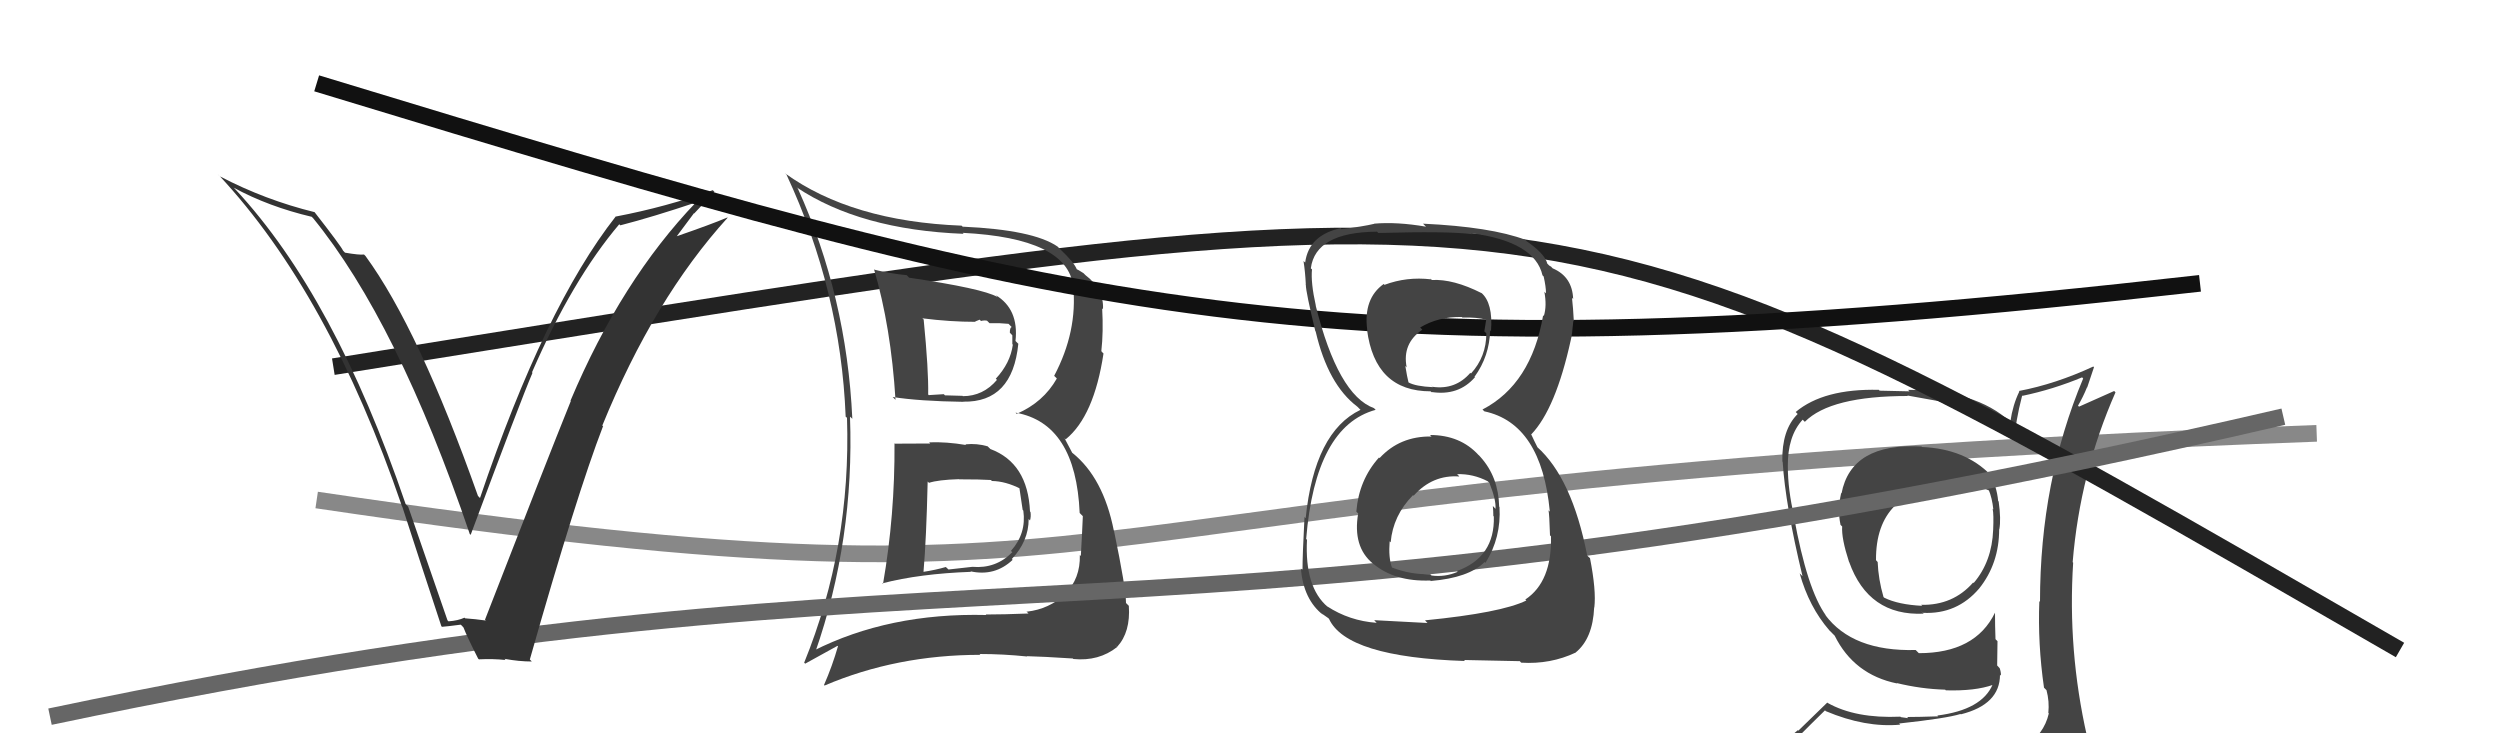
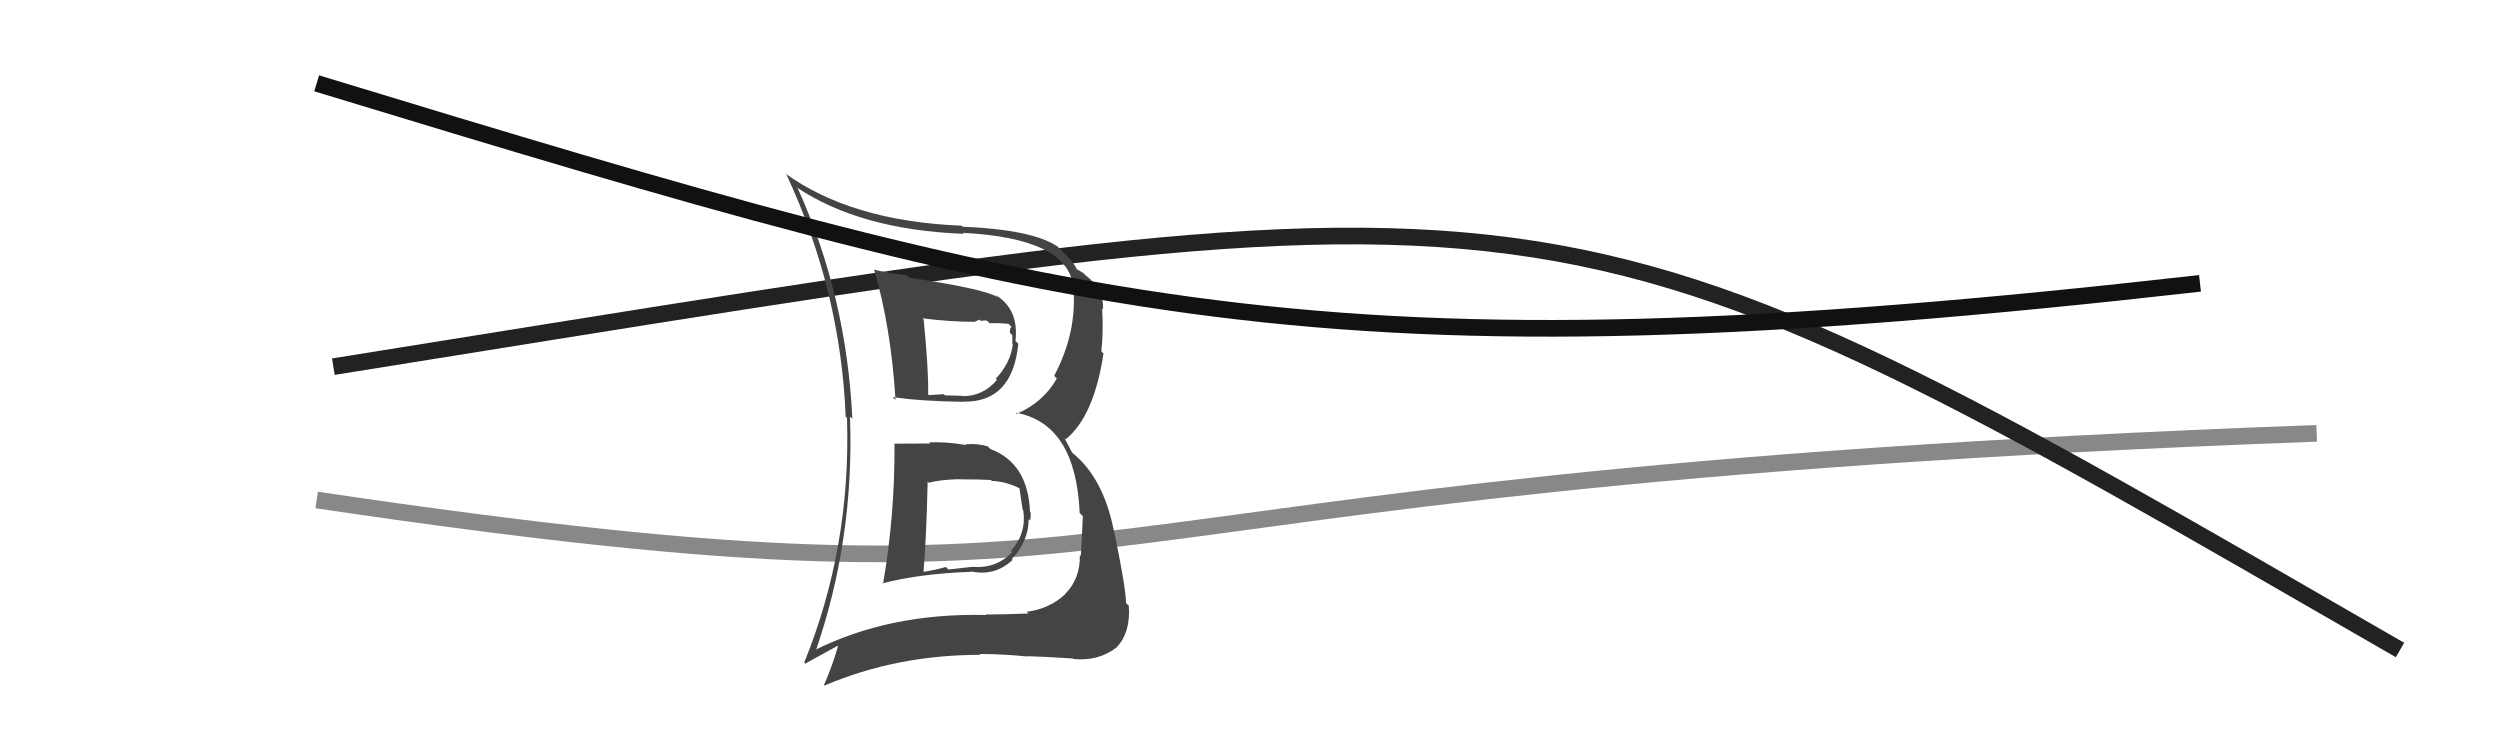
<svg xmlns="http://www.w3.org/2000/svg" width="150" height="44" viewBox="0,0,150,44">
  <path d="M19 30 C73 38,57 29,139 26" stroke="#888" fill="none" />
-   <path fill="#444" d="M115.31 26.81L115.28 26.78L115.29 26.79Q111.07 26.56 110.49 29.61L110.53 29.64L110.47 29.58Q110.24 30.61 110.43 31.48L110.41 31.47L110.53 31.59Q110.48 32.30 110.94 33.71L110.91 33.68L110.95 33.72Q112.11 36.97 115.42 36.82L115.26 36.66L115.38 36.77Q117.42 36.87 118.75 35.31L118.67 35.24L118.75 35.31Q119.95 33.81 119.95 31.75L119.93 31.73L119.96 31.76Q120.07 31.16 119.92 30.09L119.89 30.06L119.89 30.06Q119.80 29.13 119.38 28.45L119.42 28.48L119.44 28.50Q117.91 26.93 115.32 26.82ZM120.03 45.16L120.13 45.26L120.15 45.27Q118.24 45.77 110.17 46.15L110.12 46.10L110.16 46.14Q108.58 46.31 106.94 45.47L106.89 45.42L106.81 45.34Q107.67 44.41 109.50 42.62L109.53 42.65L109.55 42.67Q111.92 43.67 114.01 43.48L114.03 43.50L113.95 43.41Q116.80 43.10 117.63 42.84L117.74 42.95L117.65 42.86Q120.00 42.27 120.00 40.48L119.98 40.46L120.06 40.54Q120.06 40.31 119.98 40.09L119.83 39.93L119.85 38.47L119.73 38.35Q119.70 37.56 119.70 36.76L119.74 36.80L119.70 36.76Q118.52 39.19 115.13 39.19L114.99 39.05L114.94 39.00Q111.15 39.10 109.51 36.89L109.46 36.83L109.57 36.95Q108.43 35.39 107.63 30.97L107.67 31.01L107.65 30.99Q107.27 29.39 107.27 27.98L107.35 28.06L107.27 27.98Q107.25 26.17 108.16 25.18L108.19 25.21L108.29 25.31Q109.82 23.76 114.47 23.76L114.44 23.73L116.33 24.07L116.37 24.10Q119.40 24.28 120.73 26.22L120.75 26.24L120.88 26.36Q120.91 25.37 121.33 23.73L121.51 23.91L121.35 23.75Q123.17 23.37 124.93 22.64L124.95 22.67L124.99 22.71Q122.40 28.88 122.40 36.11L122.43 36.13L122.36 36.07Q122.26 38.63 122.64 41.26L122.82 41.44L122.79 41.41Q122.97 42.09 122.90 42.77L122.93 42.81L122.93 42.80Q122.64 44.08 121.42 44.84L121.34 44.76L121.41 44.83Q121.02 45.20 120.18 45.31ZM123.09 48.18L123.13 48.22L123.05 48.14Q124.63 48.31 125.39 47.36L125.27 47.23L125.35 47.31Q125.69 46.37 125.58 45.64L125.61 45.68L125.54 45.61Q125.34 44.88 125.15 44.11L125.20 44.16L125.22 44.18Q124.05 39.01 124.39 33.76L124.34 33.71L124.36 33.73Q124.80 28.38 126.93 23.54L126.85 23.46L124.74 24.40L124.68 24.34Q124.99 23.81 125.22 23.24L125.23 23.25L125.64 22.03L125.60 21.99Q123.34 23.04 121.13 23.46L121.11 23.44L121.16 23.49Q120.77 24.28 120.62 25.30L120.62 25.30L120.61 25.30Q118.52 23.39 114.48 23.39L114.57 23.48L112.78 23.44L112.73 23.39Q109.42 23.31 107.74 24.72L107.74 24.72L107.86 24.84Q106.90 25.79 106.94 27.69L106.89 27.64L106.96 27.71Q107.12 30.30 108.15 34.57L108.11 34.53L107.98 34.40Q108.54 36.41 109.76 37.82L109.75 37.81L110.07 38.13L110.15 38.21L110.08 38.14Q111.24 40.48 113.83 41.01L113.76 40.95L113.79 40.98Q115.26 41.34 116.71 41.38L116.70 41.37L116.75 41.42Q118.51 41.47 119.58 41.09L119.47 40.98L119.56 41.07Q118.91 42.59 116.25 42.93L116.19 42.87L116.29 42.98Q115.11 43.02 114.43 43.02L114.49 43.09L114.06 43.03L114.02 43.00Q111.33 43.12 109.65 42.17L109.64 42.15L107.90 43.84L107.87 43.81Q106.95 44.56 106.11 45.51L106.11 45.52L106.20 45.61Q107.27 46.22 108.26 46.41L108.12 46.27L107.29 47.19L107.20 47.10Q109.97 48.23 115.60 48.23L115.58 48.21L115.77 48.17L115.83 48.23Q119.56 48.34 123.14 48.23ZM117.19 29.11L117.10 29.02L117.07 28.99Q118.48 29.03 119.39 29.45L119.26 29.31L119.31 29.36Q119.53 29.88 119.60 30.57L119.57 30.53L119.56 30.53Q119.63 30.86 119.59 31.78L119.69 31.87L119.59 31.78Q119.52 33.69 118.42 34.98L118.50 35.06L118.39 34.95Q117.18 36.33 115.27 36.29L115.36 36.37L115.34 36.35Q113.89 36.28 113.05 35.86L112.98 35.79L113.01 35.82Q112.70 34.75 112.66 33.72L112.64 33.70L112.56 33.61Q112.53 29.36 117.14 29.06Z" />
  <path d="M20 22 C95 10,92 9,144 39" stroke="#222" fill="none" />
  <path fill="#444" d="M53.70 26.63L53.70 26.63L53.67 26.59Q53.70 30.89 52.98 35.04L53.09 35.16L52.94 35.00Q55.18 34.42 58.26 34.31L58.31 34.36L58.23 34.28Q59.69 34.60 60.76 33.59L60.73 33.56L60.71 33.54Q61.72 32.47 61.72 31.14L61.69 31.11L61.80 31.23Q61.87 30.99 61.83 30.72L61.74 30.63L61.80 30.69Q61.67 27.78 59.42 26.94L59.36 26.88L59.26 26.78Q58.61 26.59 57.93 26.66L57.90 26.63L57.96 26.70Q56.78 26.50 55.75 26.54L55.74 26.53L55.81 26.61Q54.72 26.62 53.69 26.62ZM52.52 16.23L52.40 16.11L52.44 16.15Q53.46 19.61 53.73 23.99L53.68 23.94L53.56 23.82Q55.15 24.07 57.81 24.11L57.74 24.04L57.79 24.10Q60.75 24.16 61.10 20.62L61.12 20.65L60.93 20.46Q61.14 18.54 59.73 17.70L59.80 17.76L59.85 17.82Q58.96 17.31 54.54 16.66L54.54 16.65L54.40 16.51Q53.38 16.41 52.46 16.18ZM48.90 39.15L48.91 39.16L48.91 39.15Q51.27 32.38 51.00 25.00L51.08 25.07L51.14 25.13Q50.80 17.78 47.87 11.31L47.74 11.19L47.78 11.23Q51.60 13.79 57.82 14.03L57.94 14.15L57.76 13.97Q64.05 14.29 64.39 17.18L64.43 17.21L64.39 17.17Q64.66 19.88 63.25 22.55L63.29 22.59L63.41 22.71Q62.60 24.14 61.00 24.83L60.94 24.77L60.94 24.76Q64.55 25.41 64.78 30.78L64.90 30.90L64.97 30.97Q64.93 31.95 64.85 33.36L64.95 33.46L64.79 33.30Q64.83 34.71 63.90 35.65L63.96 35.71L63.91 35.65Q62.94 36.55 61.61 36.70L61.56 36.66L61.71 36.81Q60.21 36.87 59.15 36.87L59.15 36.87L59.17 36.90Q53.33 36.76 48.80 39.05ZM61.69 39.45L61.67 39.43L61.61 39.37Q62.51 39.39 64.37 39.51L64.52 39.66L64.40 39.54Q65.93 39.69 67.03 38.82L66.88 38.66L67.03 38.81Q67.84 37.92 67.73 36.35L67.66 36.28L67.56 36.18Q67.56 35.31 66.84 31.85L66.86 31.87L66.83 31.84Q66.20 28.66 64.34 27.17L64.34 27.18L63.87 26.29L63.94 26.36Q65.64 24.98 66.21 21.21L66.15 21.15L66.08 21.07Q66.21 19.91 66.13 18.50L66.20 18.57L66.18 18.55Q66.24 17.35 65.13 16.51L65.09 16.47L65.01 16.39Q64.67 16.17 64.56 16.13L64.52 16.09L64.62 16.19Q64.48 15.78 63.64 14.98L63.48 14.82L63.45 14.79Q61.99 13.79 57.77 13.60L57.83 13.67L57.70 13.54Q51.09 13.28 47.09 10.39L47.17 10.46L47.19 10.48Q50.44 17.46 50.74 25.00L50.67 24.93L50.82 25.07Q51.07 32.83 48.25 39.76L48.31 39.82L50.25 38.75L50.28 38.77Q49.94 39.96 49.44 41.10L49.53 41.18L49.48 41.13Q53.80 39.29 58.82 39.29L58.75 39.21L58.78 39.24Q60.19 39.24 61.63 39.39ZM59.41 28.75L59.45 28.80L59.52 28.86Q60.33 28.87 61.24 29.33L61.19 29.28L61.16 29.25Q61.21 29.53 61.36 30.60L61.37 30.60L61.40 30.64Q61.59 32.01 60.66 33.05L60.70 33.10L60.74 33.13Q59.76 34.13 58.35 34.01L58.34 34.01L56.91 34.17L56.75 34.02Q56.13 34.20 55.41 34.31L55.36 34.26L55.41 34.31Q55.58 32.35 55.66 28.89L55.73 28.96L55.74 28.97Q56.28 28.79 57.54 28.75L57.57 28.78L57.55 28.76Q58.84 28.76 59.45 28.80ZM58.48 19.26L58.51 19.29L58.78 19.18L58.86 19.26Q59.03 19.21 59.22 19.24L59.37 19.39L59.75 19.39L59.94 19.39L60.51 19.43L60.70 19.62Q60.59 19.66 60.59 19.96L60.74 20.12L60.74 20.65L60.77 20.68Q60.62 21.79 59.75 22.72L59.76 22.74L59.82 22.79Q58.99 23.77 57.77 23.77L57.66 23.66L57.75 23.75Q56.70 23.72 56.70 23.72L56.78 23.81L56.63 23.65Q55.40 23.72 55.74 23.72L55.68 23.66L55.69 23.67Q55.72 22.22 55.42 19.17L55.30 19.06L55.35 19.10Q57.01 19.31 58.53 19.31Z" />
-   <path d="M3 43 C60 31,68 41,137 25" stroke="#666" fill="none" />
-   <path fill="#333" d="M26.82 37.19L26.85 37.22L24.49 30.40L24.34 30.25Q20.09 17.78 14.15 11.39L14.12 11.36L14.02 11.26Q16.12 12.40 18.71 13.01L18.74 13.05L18.77 13.07Q23.85 19.29 28.19 32.05L28.14 32.00L28.24 32.09Q31.26 23.97 31.95 22.37L31.90 22.32L31.92 22.34Q34.34 16.77 37.16 13.45L37.11 13.41L37.22 13.52Q39.16 13.02 41.78 12.14L41.78 12.13L41.77 12.13Q37.28 16.81 34.23 24.04L34.20 24.01L34.25 24.06Q32.79 27.67 29.10 37.18L29.19 37.28L29.14 37.23Q28.49 37.14 27.91 37.10L27.92 37.11L27.87 37.06Q27.48 37.24 26.91 37.28ZM31.91 39.69L31.93 39.71L31.79 39.57Q34.62 29.61 36.18 25.58L36.22 25.62L36.14 25.53Q39.24 17.93 43.66 13.06L43.66 13.06L43.64 13.05Q42.65 13.47 40.56 14.19L40.58 14.21L41.64 12.79L41.65 12.81Q42.26 12.16 42.87 11.51L42.89 11.54L42.77 11.41Q39.96 12.42 36.96 12.99L36.97 13.00L36.95 12.98Q32.68 18.42 28.80 29.88L28.71 29.79L28.68 29.76Q25.13 19.74 21.93 15.36L21.96 15.39L21.84 15.27Q21.58 15.31 20.70 15.16L20.52 14.97L20.59 15.05Q20.46 14.76 18.86 12.71L18.80 12.65L18.88 12.73Q15.91 12.00 13.21 10.59L13.06 10.45L13.14 10.52Q19.74 17.59 24.12 30.38L24.19 30.45L24.13 30.38Q25.30 33.99 26.48 37.57L26.52 37.61L26.51 37.61Q26.80 37.59 27.64 37.48L27.70 37.53L27.81 37.65Q28.01 38.18 28.69 39.52L28.77 39.59L28.74 39.56Q29.61 39.52 30.33 39.60L30.35 39.62L30.27 39.53Q31.14 39.69 31.91 39.69Z" />
  <path d="M19 5 C65 19,79 23,132 17" stroke="#111" fill="none" />
-   <path fill="#444" d="M85.98 26.28L85.82 26.12L85.89 26.19Q83.99 26.16 82.77 27.49L82.90 27.61L82.74 27.45Q81.53 28.80 81.38 30.70L81.35 30.67L81.49 30.81Q81.15 32.80 82.37 33.81L82.44 33.88L82.39 33.82Q83.68 34.91 85.82 34.83L85.89 34.91L85.84 34.86Q88.13 34.67 89.08 33.72L89.11 33.75L89.13 33.77Q90.08 32.25 89.97 30.42L90.09 30.54L89.95 30.40Q89.91 28.61 88.82 27.41L88.73 27.31L88.72 27.31Q87.62 26.10 85.80 26.10ZM85.76 16.65L85.77 16.66L85.86 16.76Q84.40 16.59 83.07 17.09L83.14 17.16L83.02 17.04Q81.80 17.91 82.03 19.77L82.10 19.85L82.02 19.77Q82.49 23.48 85.84 23.48L85.97 23.61L85.89 23.52Q87.51 23.77 88.50 22.63L88.53 22.66L88.47 22.61Q89.37 21.37 89.41 19.81L89.41 19.82L89.46 19.86Q89.59 18.17 88.87 17.56L88.77 17.46L88.90 17.59Q87.20 16.73 85.91 16.80ZM85.65 37.38L85.66 37.38L82.45 37.21L82.60 37.37Q80.96 37.25 79.63 36.38L79.75 36.50L79.67 36.42Q78.27 35.24 78.42 32.38L78.40 32.37L78.37 32.34Q78.92 25.58 82.54 24.59L82.54 24.59L82.44 24.49Q80.28 23.70 78.94 18.33L78.97 18.35L78.95 18.34Q78.64 16.96 78.72 16.16L78.68 16.13L78.65 16.10Q78.93 13.93 82.62 13.90L82.70 13.98L82.70 13.98Q86.88 13.86 88.33 14.05L88.34 14.06L88.27 13.99Q92.09 14.50 92.55 16.52L92.63 16.60L92.62 16.59Q92.76 17.22 92.76 17.60L92.64 17.49L92.66 17.50Q92.82 18.35 92.63 18.96L92.59 18.92L92.59 18.91Q91.88 23.05 88.95 24.57L89.01 24.63L89.06 24.68Q92.49 25.41 92.99 30.70L92.91 30.62L92.91 30.62Q92.96 30.82 93.00 32.12L93.13 32.25L93.06 32.18Q93.12 34.91 91.52 35.97L91.46 35.91L91.58 36.03Q90.07 36.77 85.50 37.22ZM87.88 39.64L87.84 39.60L91.19 39.67L91.27 39.76Q93.03 39.87 94.55 39.15L94.51 39.11L94.54 39.15Q95.57 38.31 95.65 36.44L95.75 36.54L95.66 36.45Q95.78 35.43 95.40 33.49L95.28 33.38L95.23 33.32Q94.32 28.68 92.22 26.81L92.25 26.84L92.06 26.46L91.99 26.31L91.89 26.10L91.87 26.07Q93.34 24.54 94.25 20.39L94.26 20.40L94.25 20.39Q94.33 20.08 94.40 19.25L94.32 19.17L94.43 19.28Q94.39 18.48 94.32 17.87L94.46 18.01L94.39 17.94Q94.34 16.60 93.16 16.10L93.04 15.98L93.16 16.06L92.95 15.93L92.84 15.82Q92.69 15.21 91.51 14.41L91.49 14.39L91.60 14.46L91.53 14.39Q89.45 13.61 85.38 13.42L85.42 13.46L85.56 13.60Q83.81 13.30 82.44 13.42L82.47 13.44L82.45 13.43Q81.78 13.59 80.49 13.75L80.46 13.72L80.44 13.69Q78.53 14.11 78.31 15.75L78.23 15.68L78.21 15.66Q78.31 16.28 78.35 17.08L78.29 17.03L78.35 17.09Q78.35 17.51 78.92 19.87L78.90 19.84L78.94 19.89Q79.68 23.07 81.44 24.40L81.42 24.38L81.54 24.50L81.63 24.59Q78.87 25.91 78.34 31.09L78.23 30.98L78.27 31.02Q78.15 33.30 78.15 34.21L78.10 34.16L78.05 34.11Q78.21 35.98 79.39 36.90L79.24 36.75L79.33 36.83Q79.43 36.90 79.70 37.09L79.70 37.09L79.74 37.13Q80.79 39.43 87.90 39.66ZM87.49 28.51L87.46 28.49L87.43 28.45Q88.39 28.42 89.27 28.88L89.41 29.02L89.37 28.99Q89.77 29.99 89.73 30.53L89.63 30.42L89.57 30.36Q89.60 30.66 89.60 30.96L89.63 30.99L89.63 30.99Q89.70 33.43 87.42 34.26L87.43 34.27L87.46 34.31Q86.69 34.64 85.89 34.53L85.87 34.51L85.81 34.45Q84.64 34.49 83.49 34.04L83.61 34.15L83.52 34.06Q83.30 33.46 83.38 32.47L83.31 32.41L83.44 32.54Q83.58 30.93 84.78 29.71L84.79 29.72L84.82 29.74Q85.96 28.47 87.56 28.59ZM87.81 19.13L87.71 19.02L87.74 19.05Q88.63 19.03 89.16 19.18L89.17 19.19L89.06 19.88L89.18 20.00Q89.18 21.40 88.26 22.41L88.15 22.30L88.22 22.37Q87.33 23.40 85.96 23.21L85.81 23.06L85.97 23.23Q84.94 23.18 84.52 22.95L84.46 22.89L84.51 22.94Q84.43 22.64 84.32 21.96L84.43 22.06L84.40 22.04Q84.12 20.61 85.34 19.78L85.19 19.63L85.21 19.65Q86.30 18.99 87.71 19.02Z" />
</svg>